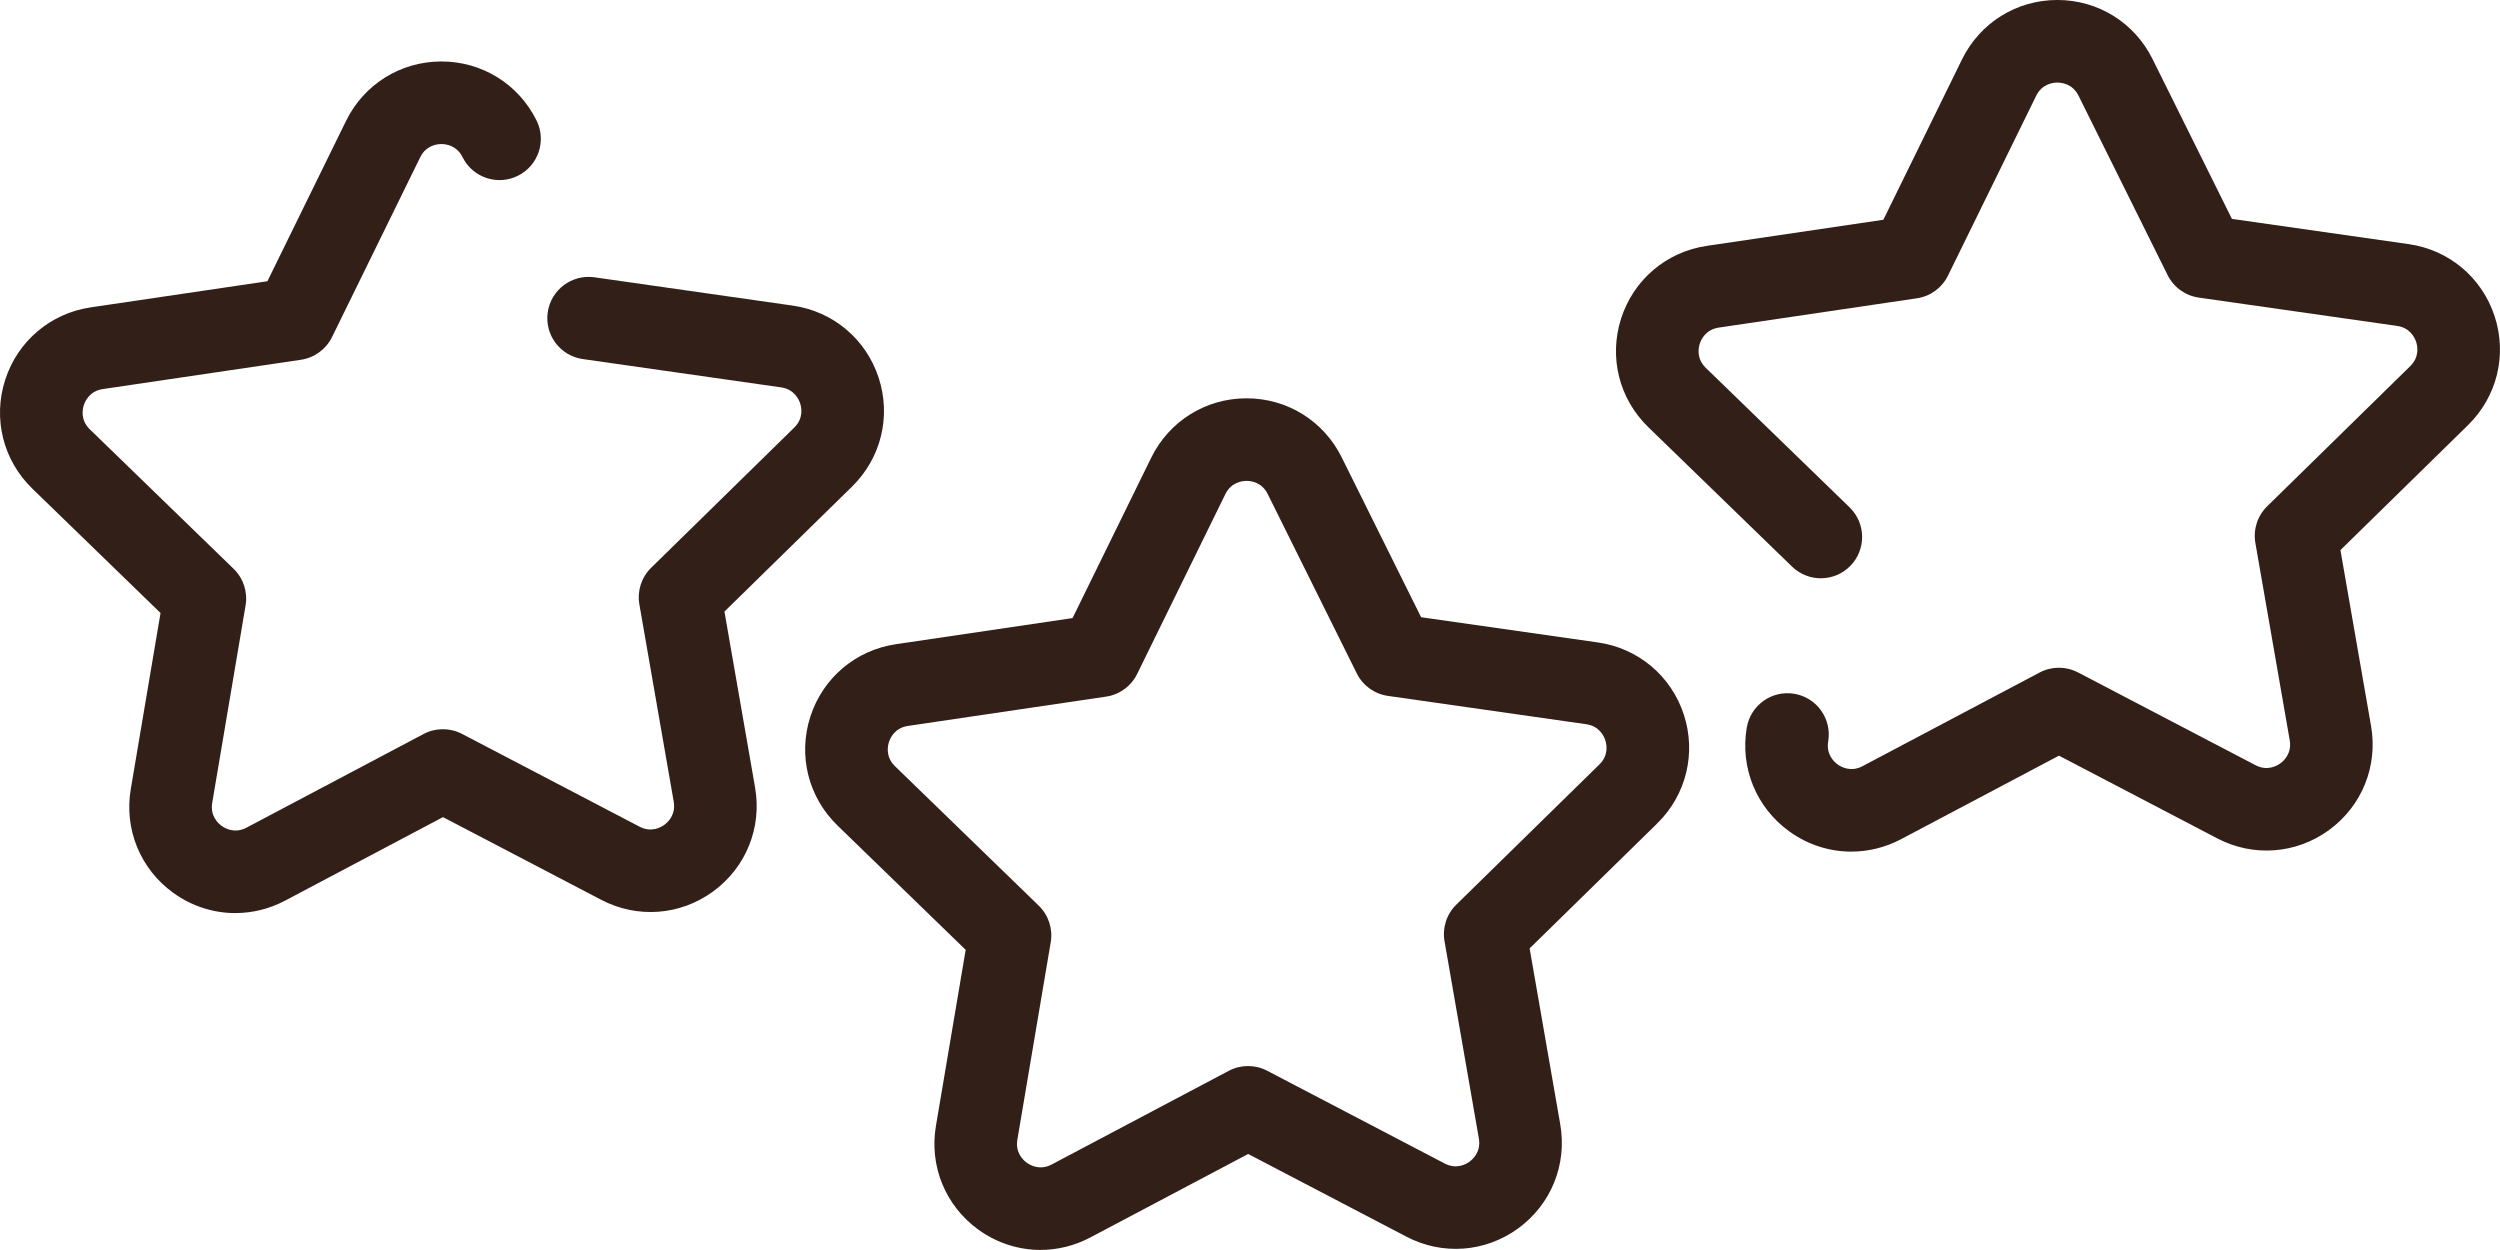
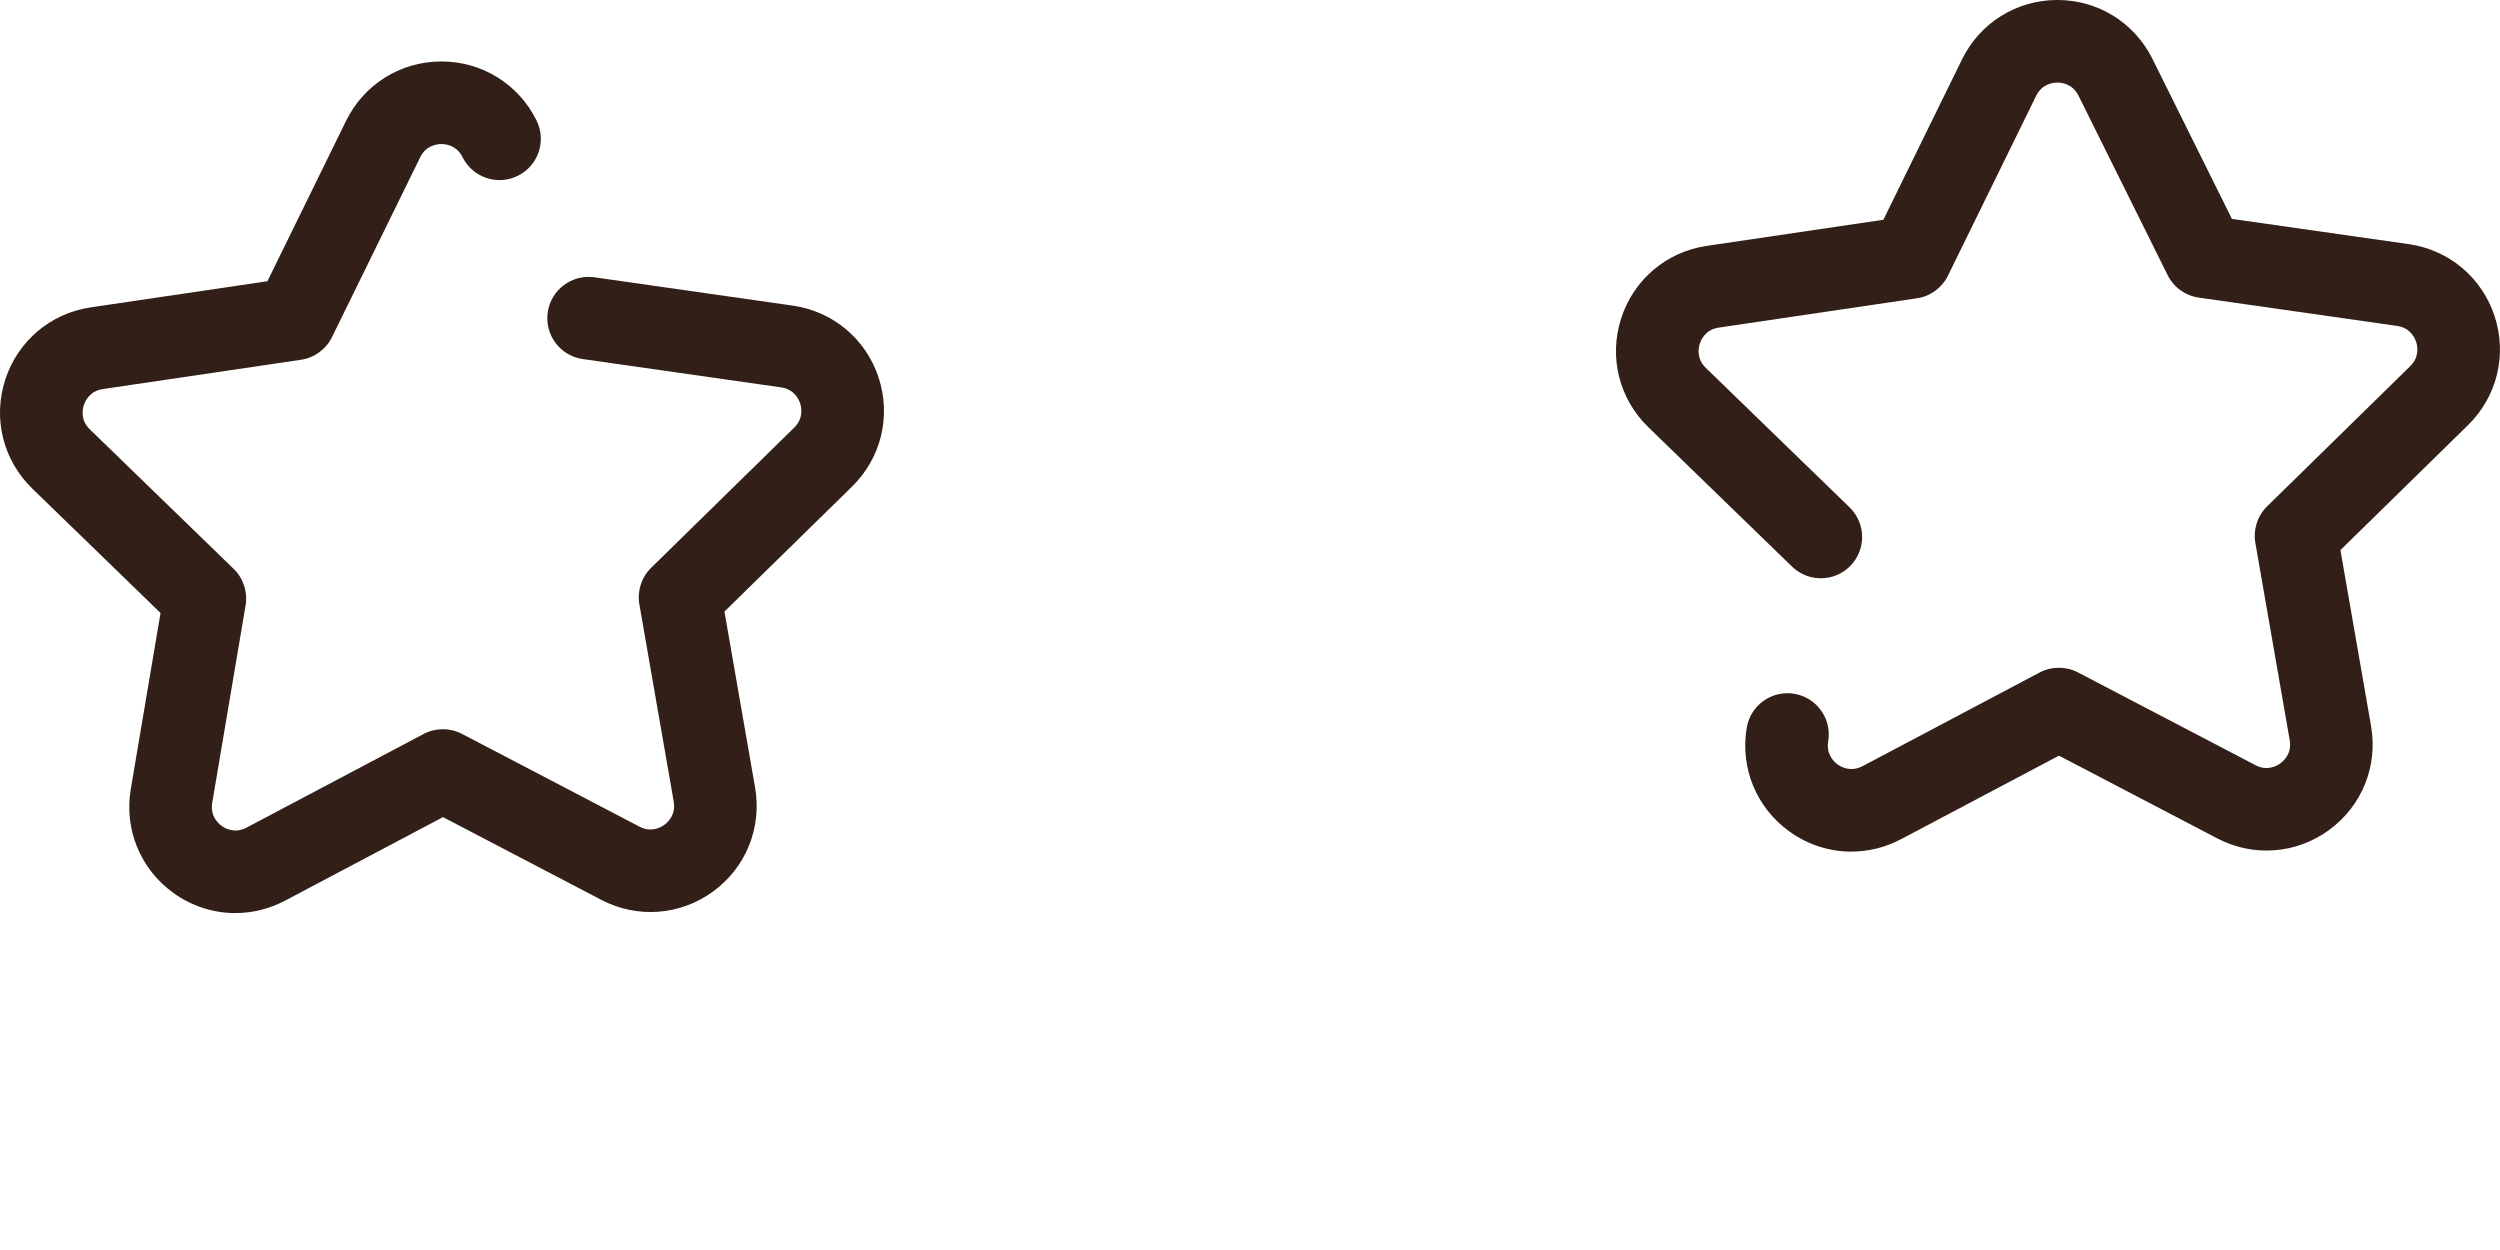
<svg xmlns="http://www.w3.org/2000/svg" xml:space="preserve" width="100%" height="100%" version="1.1" style="shape-rendering:geometricPrecision; text-rendering:geometricPrecision; image-rendering:optimizeQuality; fill-rule:evenodd; clip-rule:evenodd" viewBox="0 0 2829.94 1414.89">
  <defs>
    <style type="text/css">
   
    .fil0 {fill:#321F18}
   
  </style>
  </defs>
  <g id="Layer_x0020_1">
    <g id="_2307784034496">
      <g>
        <g>
          <g>
            <path class="fil0" d="M266.47 1033.6c-24.73,0 -49.29,-7.72 -70.32,-22.92 -37.35,-27 -55.78,-72.01 -48.11,-117.46l33.68 -199.34 -145.11 -140.74c-33.09,-32.09 -44.87,-79.28 -30.74,-123.16 14.14,-43.87 51.25,-75.31 96.85,-82.06l199.98 -29.57 89.02 -181.5c20.3,-41.39 61.55,-67.16 107.65,-67.28l0.3 0c45.98,0 87.2,25.56 107.66,66.74 11.48,23.13 2.04,51.18 -21.08,62.66 -23.15,11.49 -51.18,2.05 -62.67,-21.08 -6.63,-13.37 -18.9,-14.83 -23.93,-14.83 -0.02,0 -0.04,0 -0.06,0 -5,0.01 -17.33,1.5 -23.93,14.96l-99.84 203.57c-6.78,13.81 -19.91,23.41 -35.13,25.66l-224.29 33.16c-14.83,2.19 -20,13.49 -21.53,18.24 -1.52,4.76 -3.93,16.94 6.84,27.38l162.75 157.86c11.04,10.71 16.11,26.17 13.55,41.34l-37.78 223.57c-2.5,14.78 6.64,23.19 10.69,26.11 4.04,2.92 14.88,8.98 28.15,1.96l200.41 -106.01c13.61,-7.19 29.88,-7.23 43.51,-0.1l200.95 105.01c13.28,6.94 24.1,0.84 28.14,-2.11 4.03,-2.94 13.13,-11.39 10.56,-26.17l-38.88 -223.37c-2.65,-15.16 2.35,-30.64 13.34,-41.41l161.96 -158.67c10.71,-10.5 8.24,-22.67 6.7,-27.41 -1.56,-4.75 -6.78,-16.01 -21.62,-18.13l-224.46 -32.05c-25.56,-3.65 -43.31,-27.32 -39.67,-52.89 3.66,-25.56 27.34,-43.28 52.89,-39.67l224.46 32.05c45.62,6.51 82.89,37.78 97.24,81.57 14.35,43.8 2.81,91.05 -30.12,123.31l-144.41 141.46 34.67 199.16c7.91,45.41 -10.3,90.5 -47.52,117.69 -37.24,27.19 -85.73,30.82 -126.59,9.46l-179.17 -93.63 -178.7 94.52c-17.8,9.43 -37.1,14.09 -56.3,14.09l-0 0z" />
          </g>
        </g>
      </g>
      <g>
        <g>
          <g>
-             <path class="fil0" d="M1177.87 1414.89c-24.72,0 -49.28,-7.72 -70.31,-22.91 -37.35,-27 -55.8,-72.01 -48.12,-117.46l33.68 -199.33 -145.11 -140.75c-33.09,-32.09 -44.85,-79.29 -30.73,-123.16 14.14,-43.87 51.25,-75.31 96.85,-82.06l199.98 -29.57 89.02 -181.5c20.3,-41.39 61.54,-67.17 107.64,-67.28l0.3 0c45.96,0 87.2,25.56 107.65,66.74l89.93 181.06 200.13 28.57c45.62,6.52 82.89,37.78 97.24,81.57 14.35,43.8 2.81,91.06 -30.11,123.31l-144.41 141.46 34.67 199.16c7.91,45.42 -10.31,90.51 -47.54,117.7 -37.22,27.18 -85.73,30.81 -126.57,9.46l-179.17 -93.63 -178.71 94.52c-17.8,9.42 -37.11,14.08 -56.31,14.08l0 0zm233.19 -870.52c-0.03,0 -0.04,0 -0.06,0 -5,0.01 -17.32,1.5 -23.93,14.96l-99.84 203.57c-6.77,13.81 -19.91,23.4 -35.13,25.66l-224.29 33.16c-14.83,2.19 -20,13.49 -21.53,18.24 -1.53,4.76 -3.94,16.94 6.83,27.38l162.75 157.86c11.04,10.71 16.11,26.17 13.55,41.34l-37.78 223.57c-2.49,14.78 6.64,23.19 10.7,26.11 4.04,2.93 14.9,8.97 28.14,1.96l200.43 -106.01c13.6,-7.19 29.87,-7.23 43.5,-0.11l200.95 105.01c13.3,6.94 24.11,0.84 28.13,-2.1 4.04,-2.95 13.14,-11.39 10.57,-26.17l-38.88 -223.37c-2.64,-15.16 2.35,-30.65 13.35,-41.41l161.96 -158.67c10.71,-10.5 8.24,-22.67 6.69,-27.41 -1.56,-4.75 -6.77,-16.02 -21.62,-18.14l-224.46 -32.05c-15.23,-2.18 -28.41,-11.7 -35.25,-25.49l-100.85 -203.07c-6.63,-13.36 -18.89,-14.83 -23.93,-14.83l-0.01 0z" />
-           </g>
+             </g>
        </g>
      </g>
      <g>
        <g>
          <g>
            <path class="fil0" d="M2095.71 964.03c-24.72,0 -49.28,-7.72 -70.31,-22.92 -37.36,-27 -55.79,-72 -48.12,-117.45 4.31,-25.46 28.43,-42.61 53.89,-38.31 25.46,4.3 42.6,28.43 38.31,53.88 -2.5,14.78 6.64,23.19 10.69,26.11 4.05,2.93 14.9,8.96 28.15,1.96l200.43 -106.01c13.6,-7.19 29.87,-7.23 43.5,-0.11l200.95 105.01c13.28,6.94 24.09,0.84 28.13,-2.1 4.04,-2.94 13.14,-11.39 10.57,-26.17l-38.88 -223.37c-2.64,-15.16 2.35,-30.65 13.35,-41.41l161.96 -158.67c10.71,-10.5 8.24,-22.67 6.69,-27.41 -1.56,-4.75 -6.78,-16.02 -21.62,-18.13l-224.46 -32.05c-15.23,-2.17 -28.42,-11.7 -35.26,-25.49l-100.85 -203.07c-6.64,-13.37 -18.91,-14.83 -23.94,-14.83 -0.03,0 -0.05,0 -0.07,0 -5,0.01 -17.32,1.5 -23.93,14.95l-99.84 203.57c-6.78,13.81 -19.91,23.41 -35.13,25.66l-224.29 33.16c-14.83,2.19 -20,13.49 -21.53,18.24 -1.53,4.76 -3.94,16.94 6.83,27.38l162.75 157.86c18.54,17.98 18.99,47.57 1.01,66.1 -17.97,18.53 -47.57,18.98 -66.1,1.01l-162.75 -157.86c-33.09,-32.09 -44.86,-79.29 -30.73,-123.16 14.14,-43.87 51.24,-75.31 96.84,-82.06l199.98 -29.57 89.02 -181.5c20.3,-41.38 61.54,-67.16 107.63,-67.28l0.3 0c45.98,0 87.2,25.55 107.66,66.74l89.93 181.06 200.12 28.57c45.63,6.52 82.9,37.78 97.25,81.58 14.35,43.8 2.81,91.05 -30.12,123.31l-144.41 141.46 34.67 199.16c7.91,45.42 -10.31,90.51 -47.54,117.7 -37.23,27.19 -85.72,30.81 -126.57,9.46l-179.17 -93.63 -178.7 94.52c-17.81,9.43 -37.11,14.09 -56.31,14.09l0 0z" />
          </g>
        </g>
      </g>
    </g>
  </g>
</svg>